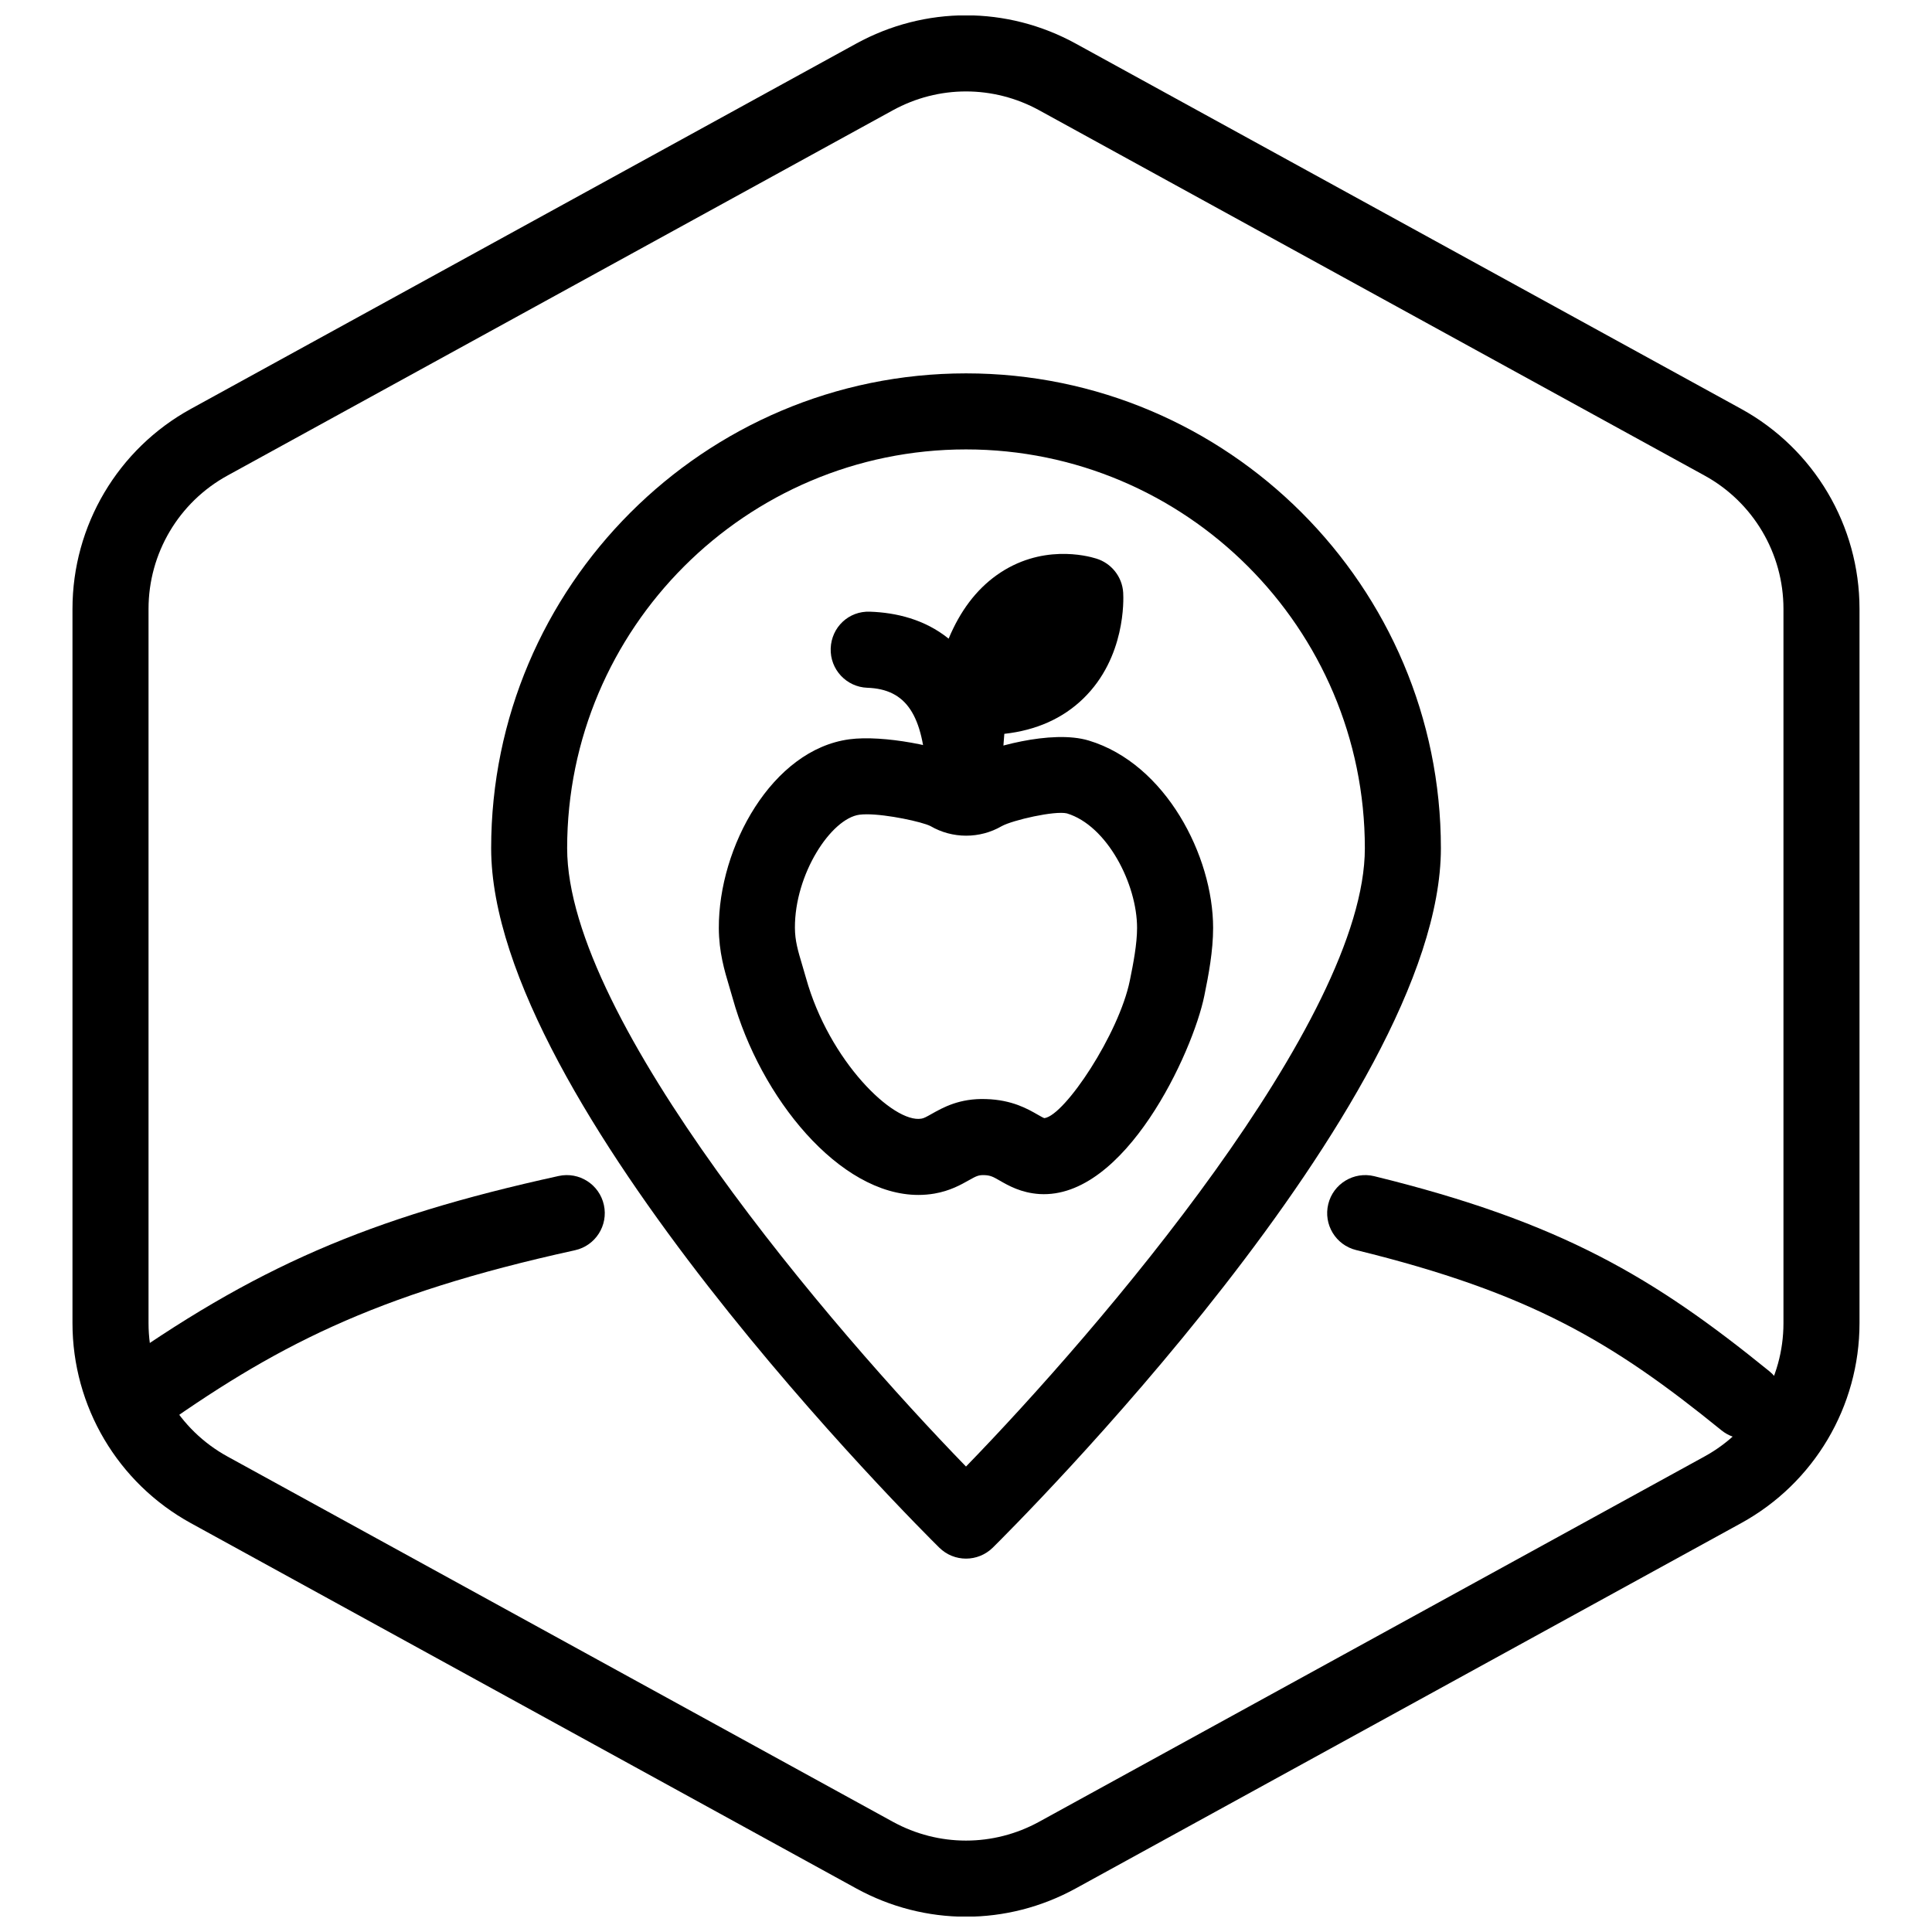
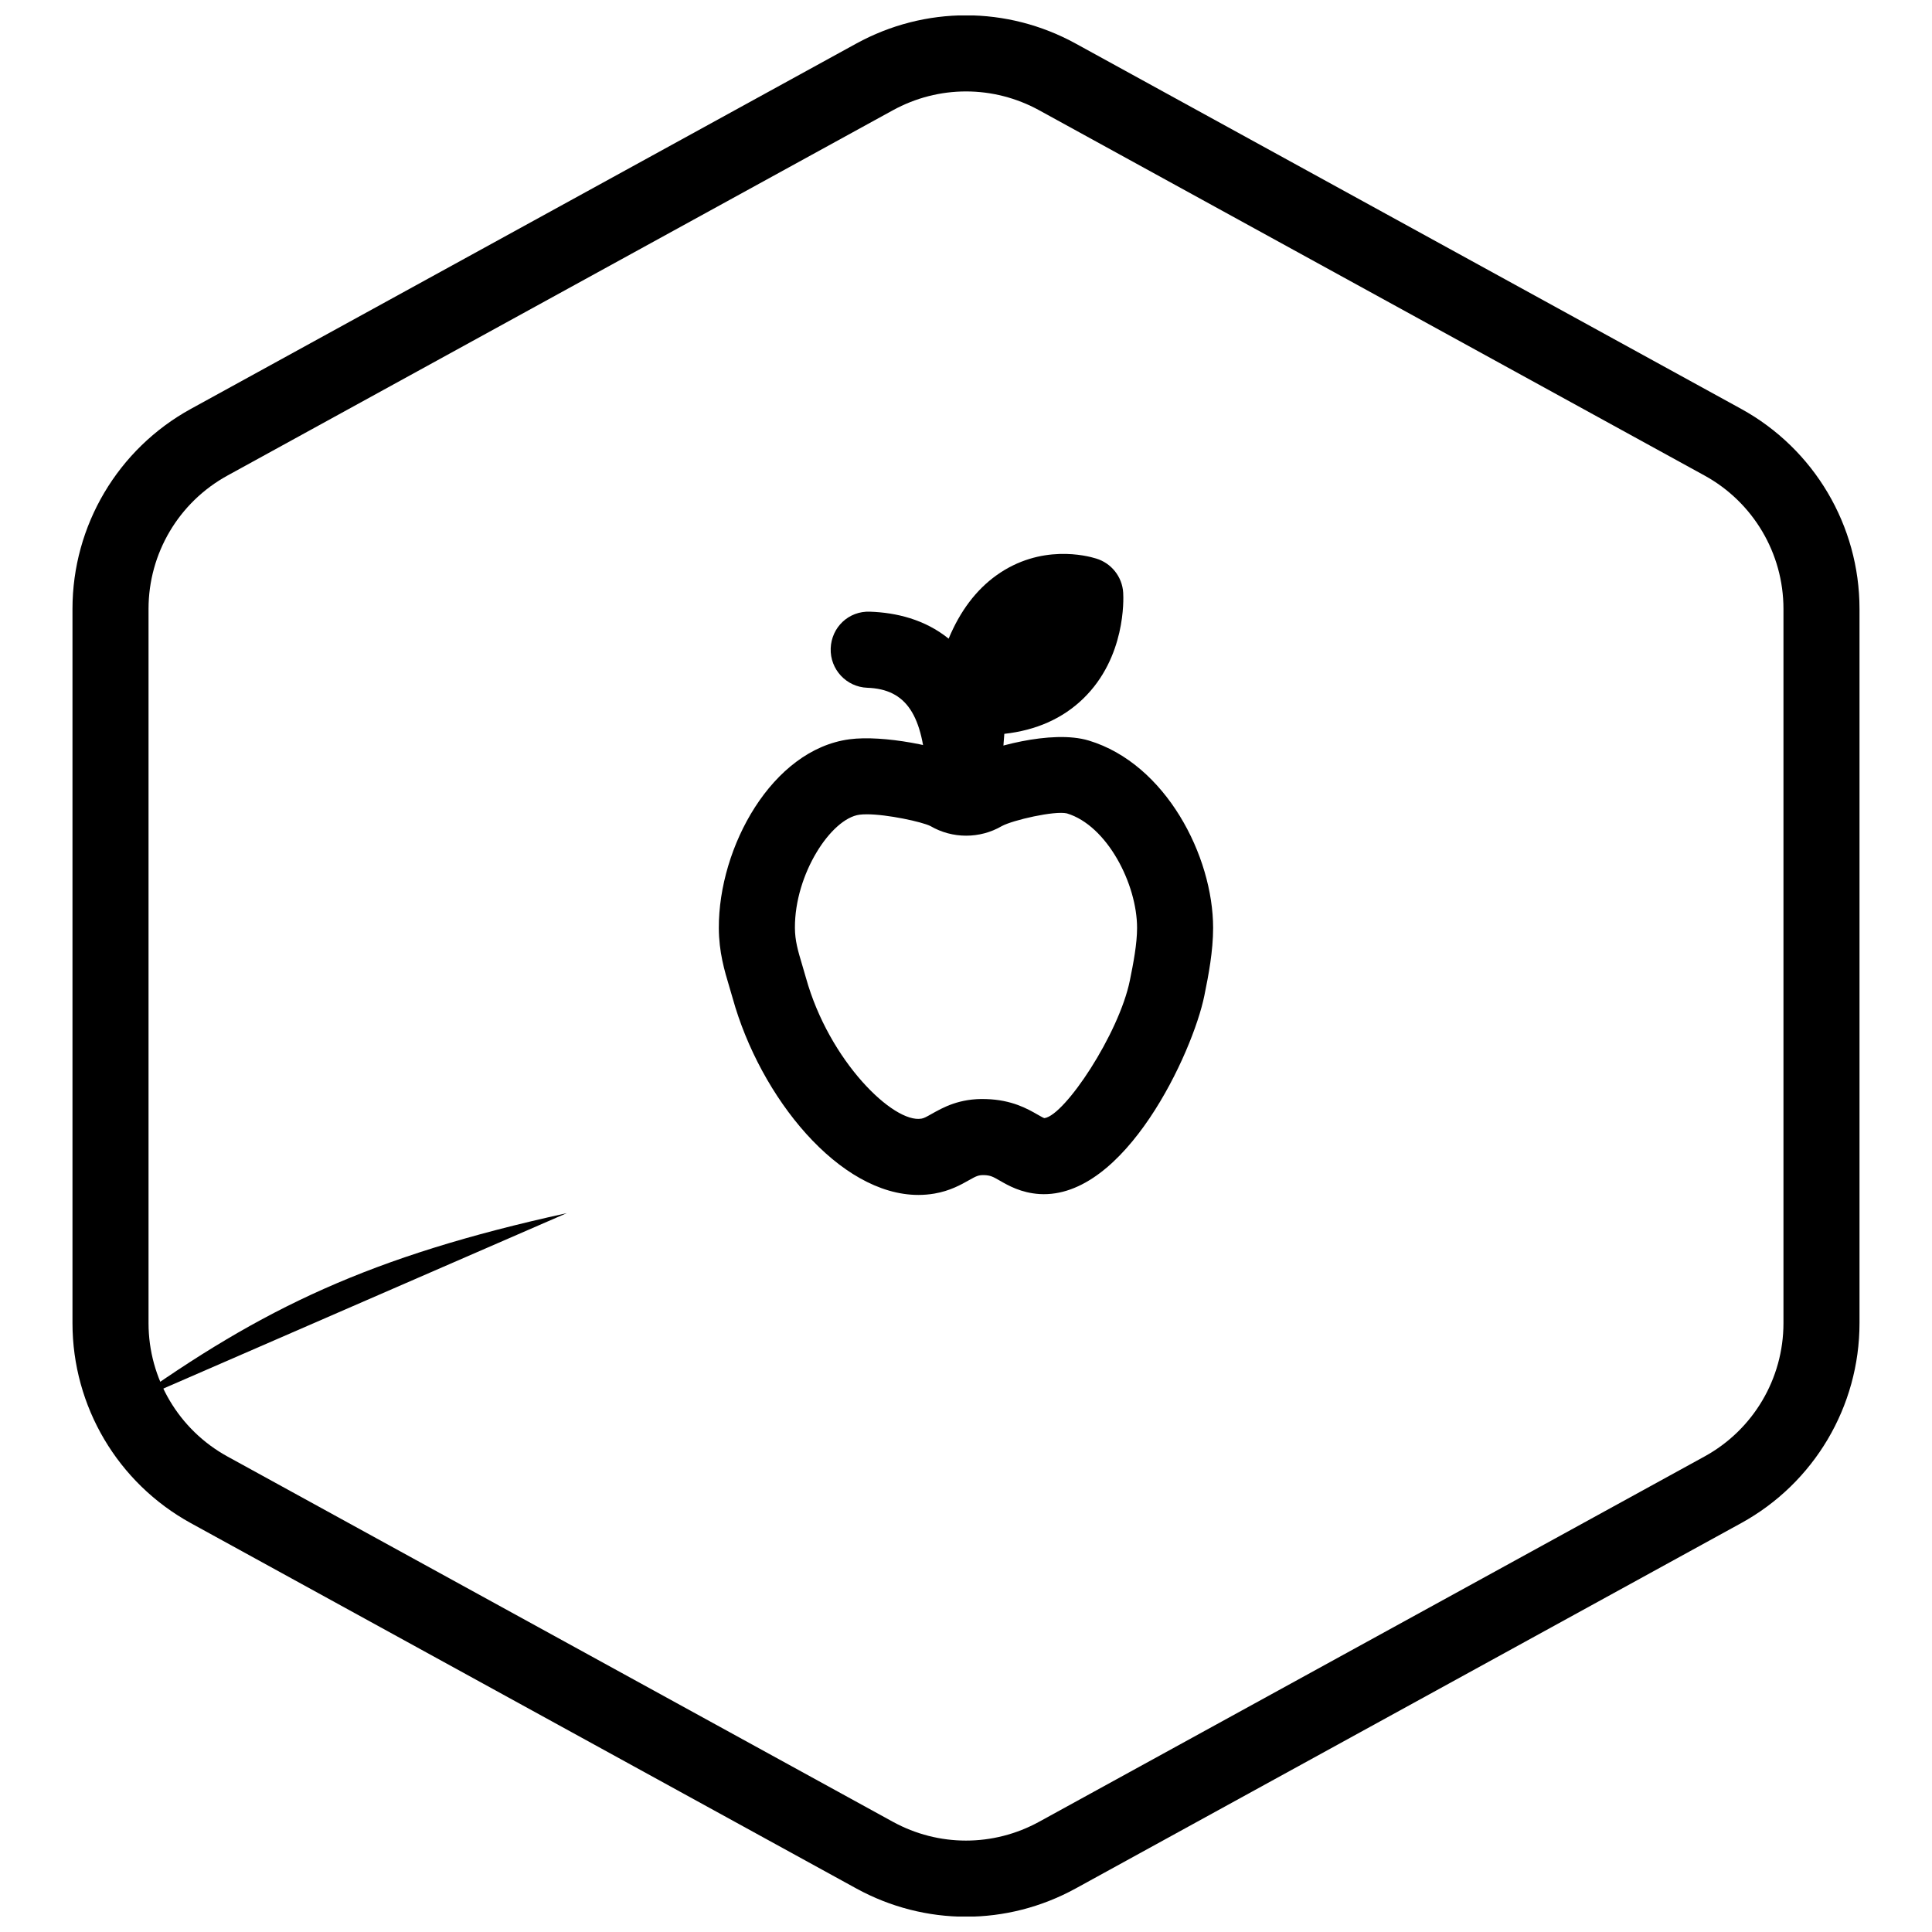
<svg xmlns="http://www.w3.org/2000/svg" width="800px" height="800px" version="1.1" viewBox="144 144 512 512">
  <defs>
    <clipPath id="a">
      <path d="m163 148.09h474v503.81h-474z" />
    </clipPath>
  </defs>
  <g clip-path="url(#a)">
    <path d="m400 651.95c-9.992 0-19.984-2.5-29.094-7.5l-176.33-96.801c-19.352-10.625-31.367-30.93-31.367-53v-189.29c0-22.066 12.016-42.375 31.363-52.996l176.33-96.809c18.223-9.996 39.973-9.996 58.184 0l176.34 96.801c19.344 10.629 31.363 30.938 31.363 53.004v189.29c0 22.07-12.02 42.375-31.367 52.996l-176.33 96.801c-9.109 5.004-19.105 7.504-29.094 7.504zm0-483.72c-6.66 0-13.324 1.668-19.402 5.004l-176.33 96.801c-12.895 7.078-20.906 20.613-20.906 35.324v189.29c0 14.715 8.012 28.25 20.906 35.332l176.33 96.801c12.141 6.66 26.648 6.66 38.789 0l176.33-96.801c12.906-7.078 20.918-20.617 20.918-35.332v-189.29c0-14.711-8.012-28.25-20.906-35.332l-176.33-96.801c-6.074-3.332-12.738-4.996-19.398-4.996z" />
  </g>
-   <path d="m505.8 465.49c47.035 11.527 70.535 25.191 100.76 49.73" />
-   <path d="m606.55 525.3c-2.231 0-4.481-0.734-6.348-2.254-28.738-23.332-50.559-36.43-96.812-47.766-5.402-1.324-8.711-6.781-7.387-12.184 1.324-5.41 6.793-8.711 12.188-7.391 49.691 12.176 74.246 26.965 104.71 51.695 4.316 3.508 4.977 9.855 1.473 14.172-1.988 2.453-4.891 3.727-7.824 3.727z" />
  <path d="m178.32 515.88c35.266-25.191 63.605-38.91 115.88-50.383" />
-   <path d="m178.33 525.95c-3.144 0-6.242-1.465-8.207-4.223-3.234-4.523-2.188-10.816 2.344-14.055 38.953-27.82 69.129-40.949 119.57-52.02 5.441-1.203 10.812 2.246 12 7.68 1.195 5.438-2.246 10.812-7.684 12-53.629 11.773-79.855 25.652-112.18 48.742-1.773 1.266-3.816 1.875-5.848 1.875z" />
-   <path d="m400 557.05c-2.559 0-5.117-0.969-7.078-2.902-4.848-4.785-118.76-117.98-118.76-185.36 0-69.391 56.453-125.84 125.85-125.84 69.391-0.004 125.84 56.449 125.84 125.84 0 67.375-113.92 180.57-118.76 185.36-1.973 1.93-4.531 2.902-7.09 2.902zm0-293.95c-58.277 0-105.7 47.414-105.7 105.69 0 45.648 70.668 127.82 105.7 163.86 35.016-36.051 105.7-118.25 105.7-163.86-0.004-58.277-47.422-105.69-105.7-105.69z" />
  <path d="m387.38 460.67c-20.949 0.004-41.898-25.805-49.219-52.145-0.293-1.043-0.59-2.035-0.883-3.019-1.289-4.301-2.754-9.184-2.781-15.551-0.086-21.473 14.105-47.297 34.605-50.035 8.914-1.195 24.48 1.863 30.938 5.203 5.789-2.977 22.621-7.863 32.52-4.863 20.348 6.152 32.93 30.566 32.93 49.66 0 6.082-1.199 12.461-2.328 17.957-3.066 15.047-21.027 53.914-43.664 52.559-4.922-0.316-8.293-2.266-10.535-3.551-1.789-1.031-2.457-1.414-4.227-1.473-1.395-0.004-1.91 0.195-3.949 1.352-2.125 1.199-5.027 2.836-9.152 3.547-1.414 0.242-2.84 0.359-4.254 0.359zm-13.688-100.87c-0.715 0-1.367 0.035-1.918 0.105-7.523 1.004-17.176 15.719-17.113 29.977 0.016 3.449 0.82 6.133 1.93 9.844 0.328 1.102 0.664 2.223 0.992 3.402 6.133 22.062 23.234 38.648 30.625 37.32 0.637-0.105 1.238-0.43 2.684-1.246 2.934-1.648 7.356-4.191 14.438-3.934 6.836 0.203 10.965 2.578 13.695 4.144 0.938 0.539 1.566 0.891 1.777 0.906 5.41-0.766 19.738-22.344 22.621-36.477 0.93-4.535 1.914-9.719 1.914-13.922 0-11.68-7.957-27.145-18.594-30.359-3.215-0.77-14.332 1.77-17.262 3.371-5.812 3.379-13.062 3.387-18.898-0.012-2.227-1.121-11.434-3.121-16.891-3.121z" />
  <path d="m399.87 328.47c33.473 3.023 31.711-26.797 31.711-26.797h-0.02s-31.965-10.879-31.965 48.078c-0.379-7.461-1.074-32.707-25.371-33.57" />
  <path d="m399.59 359.84c-5.352 0-9.793-4.195-10.07-9.578l-0.023-0.527c-0.801-16.305-5.332-23.102-15.629-23.469-5.566-0.195-9.922-4.867-9.723-10.438 0.195-5.566 4.742-9.965 10.438-9.723 6.891 0.242 14.465 2.016 20.816 7.144 3.047-7.32 7.285-12.93 12.688-16.797 11.695-8.363 23.91-5.211 26.395-4.438 3.996 1.203 6.922 4.785 7.176 9.062 0.105 1.723 0.672 17.148-10.586 28.059-5.445 5.281-12.461 8.402-20.914 9.34-0.301 3.332-0.473 7.07-0.473 11.273 0 5.473-4.359 9.945-9.828 10.086-0.094 0.004-0.172 0.004-0.266 0.004z" />
</svg>